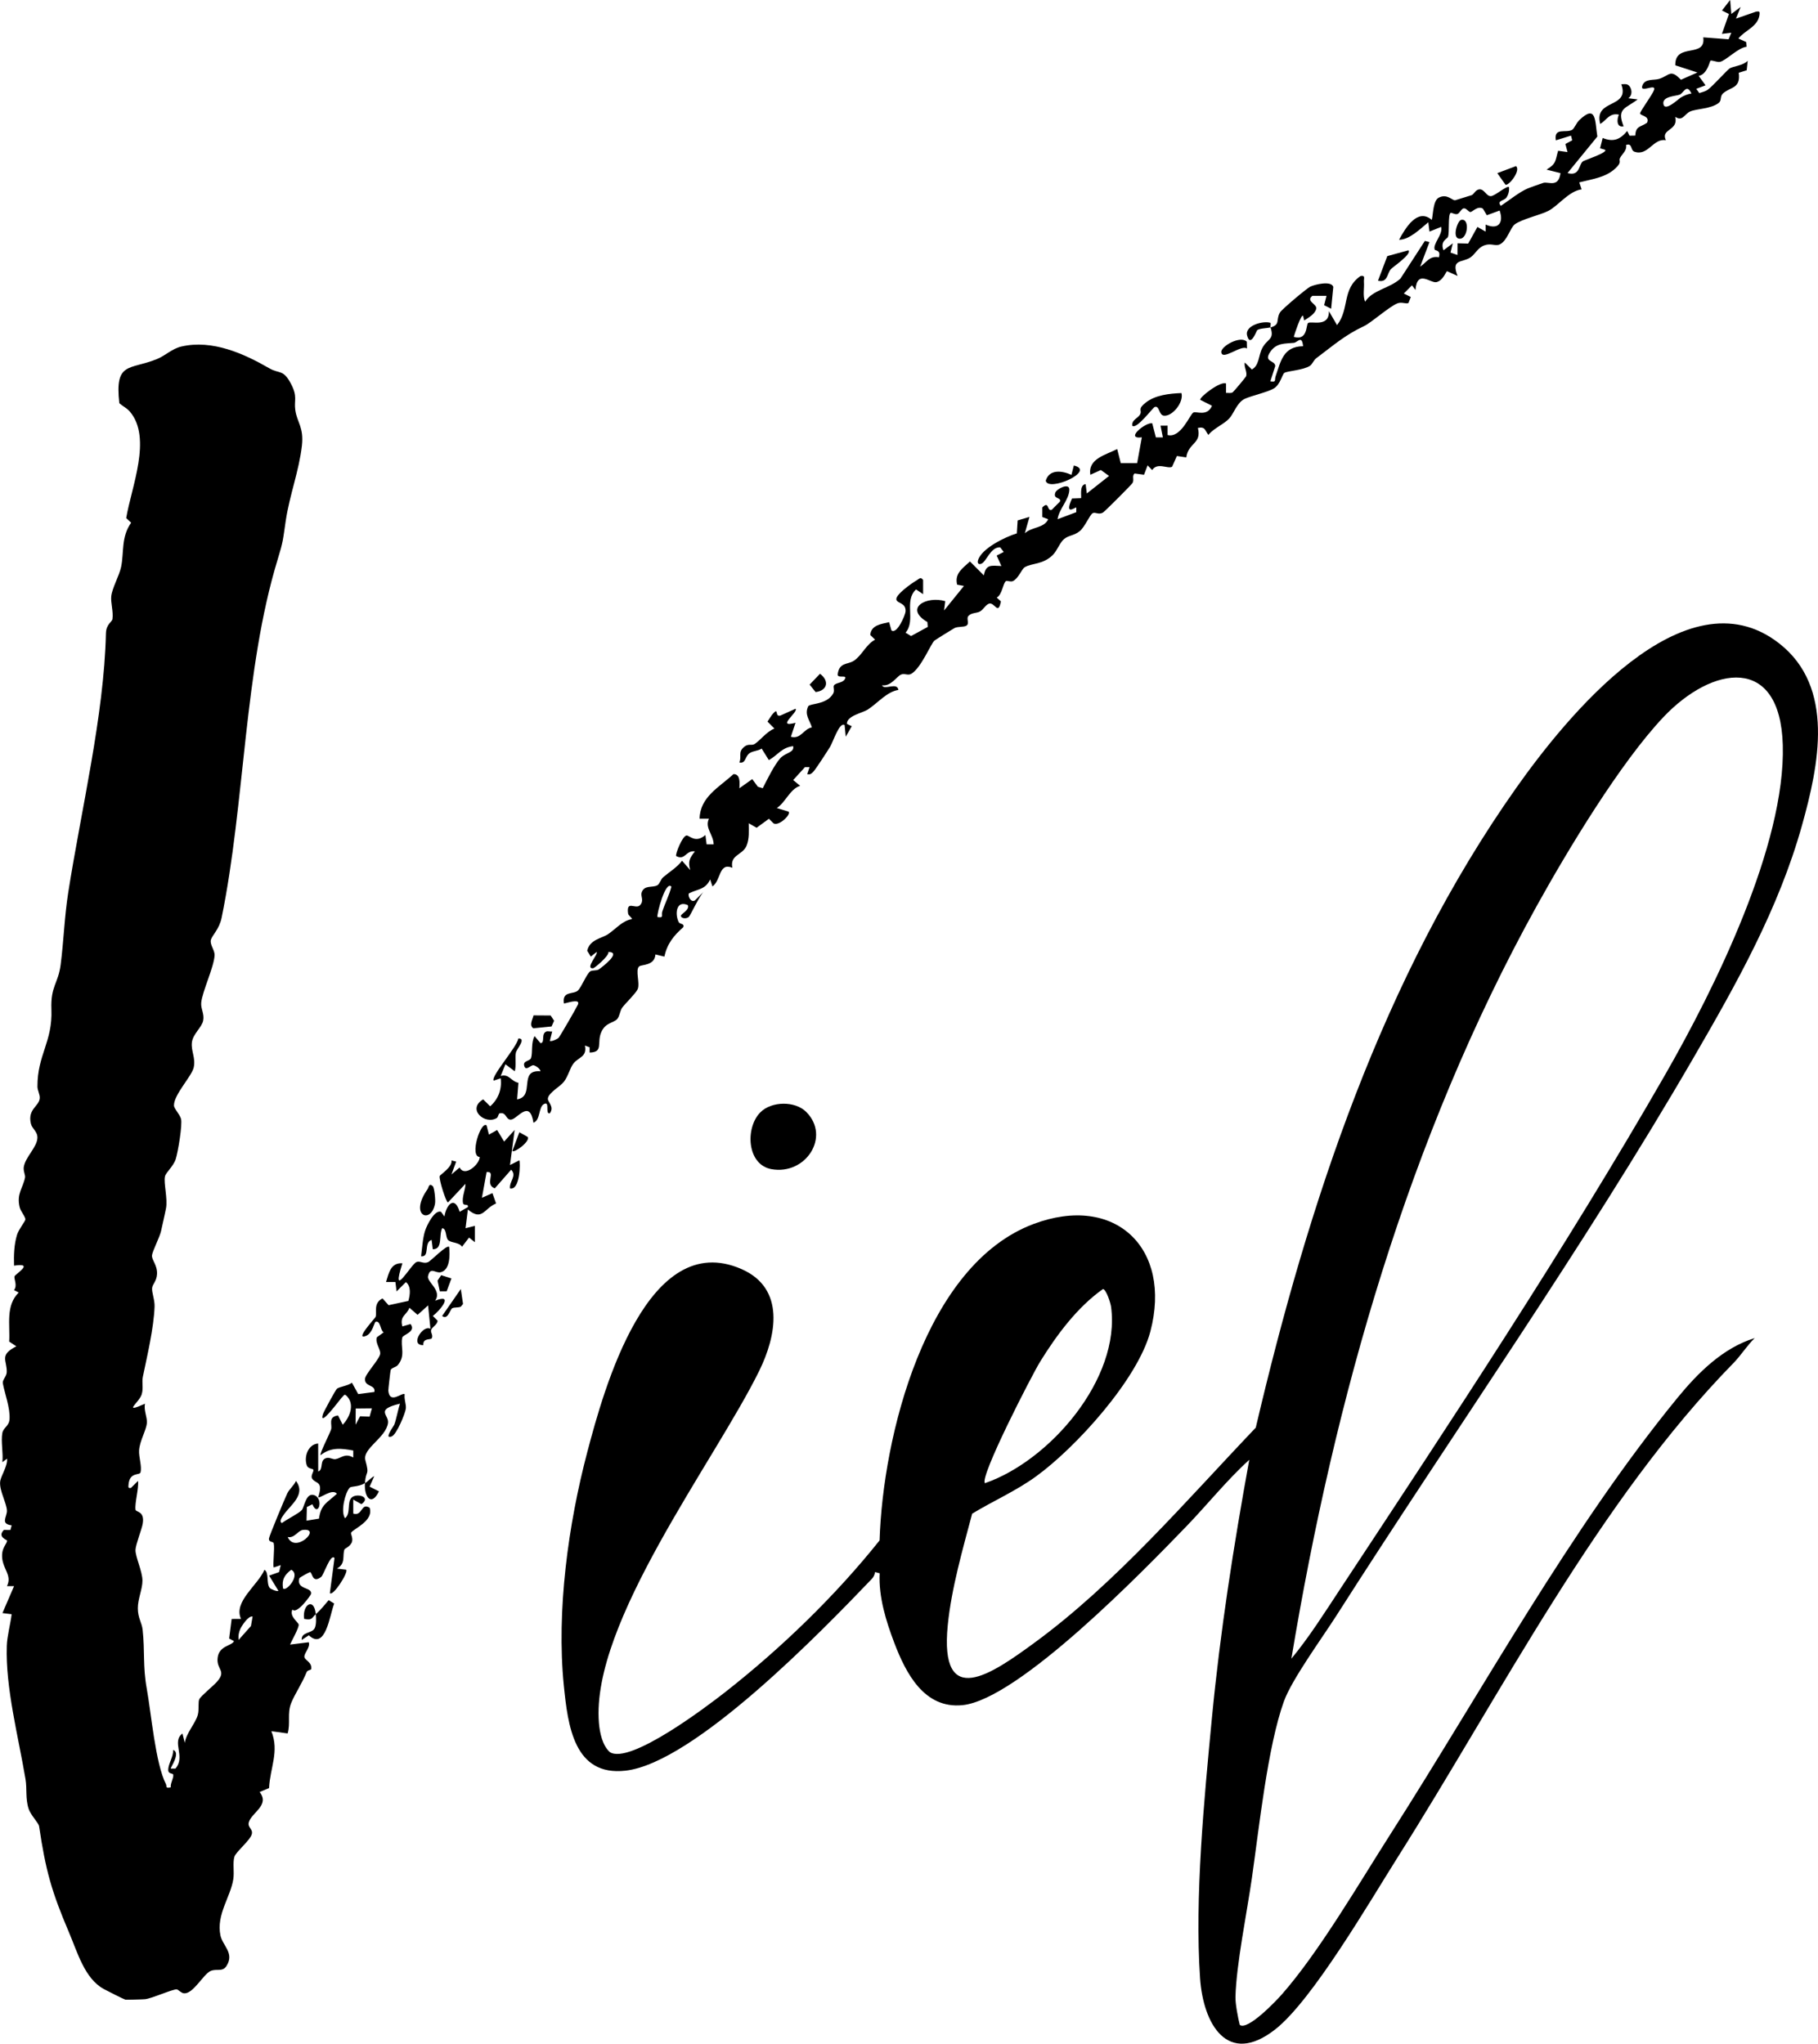
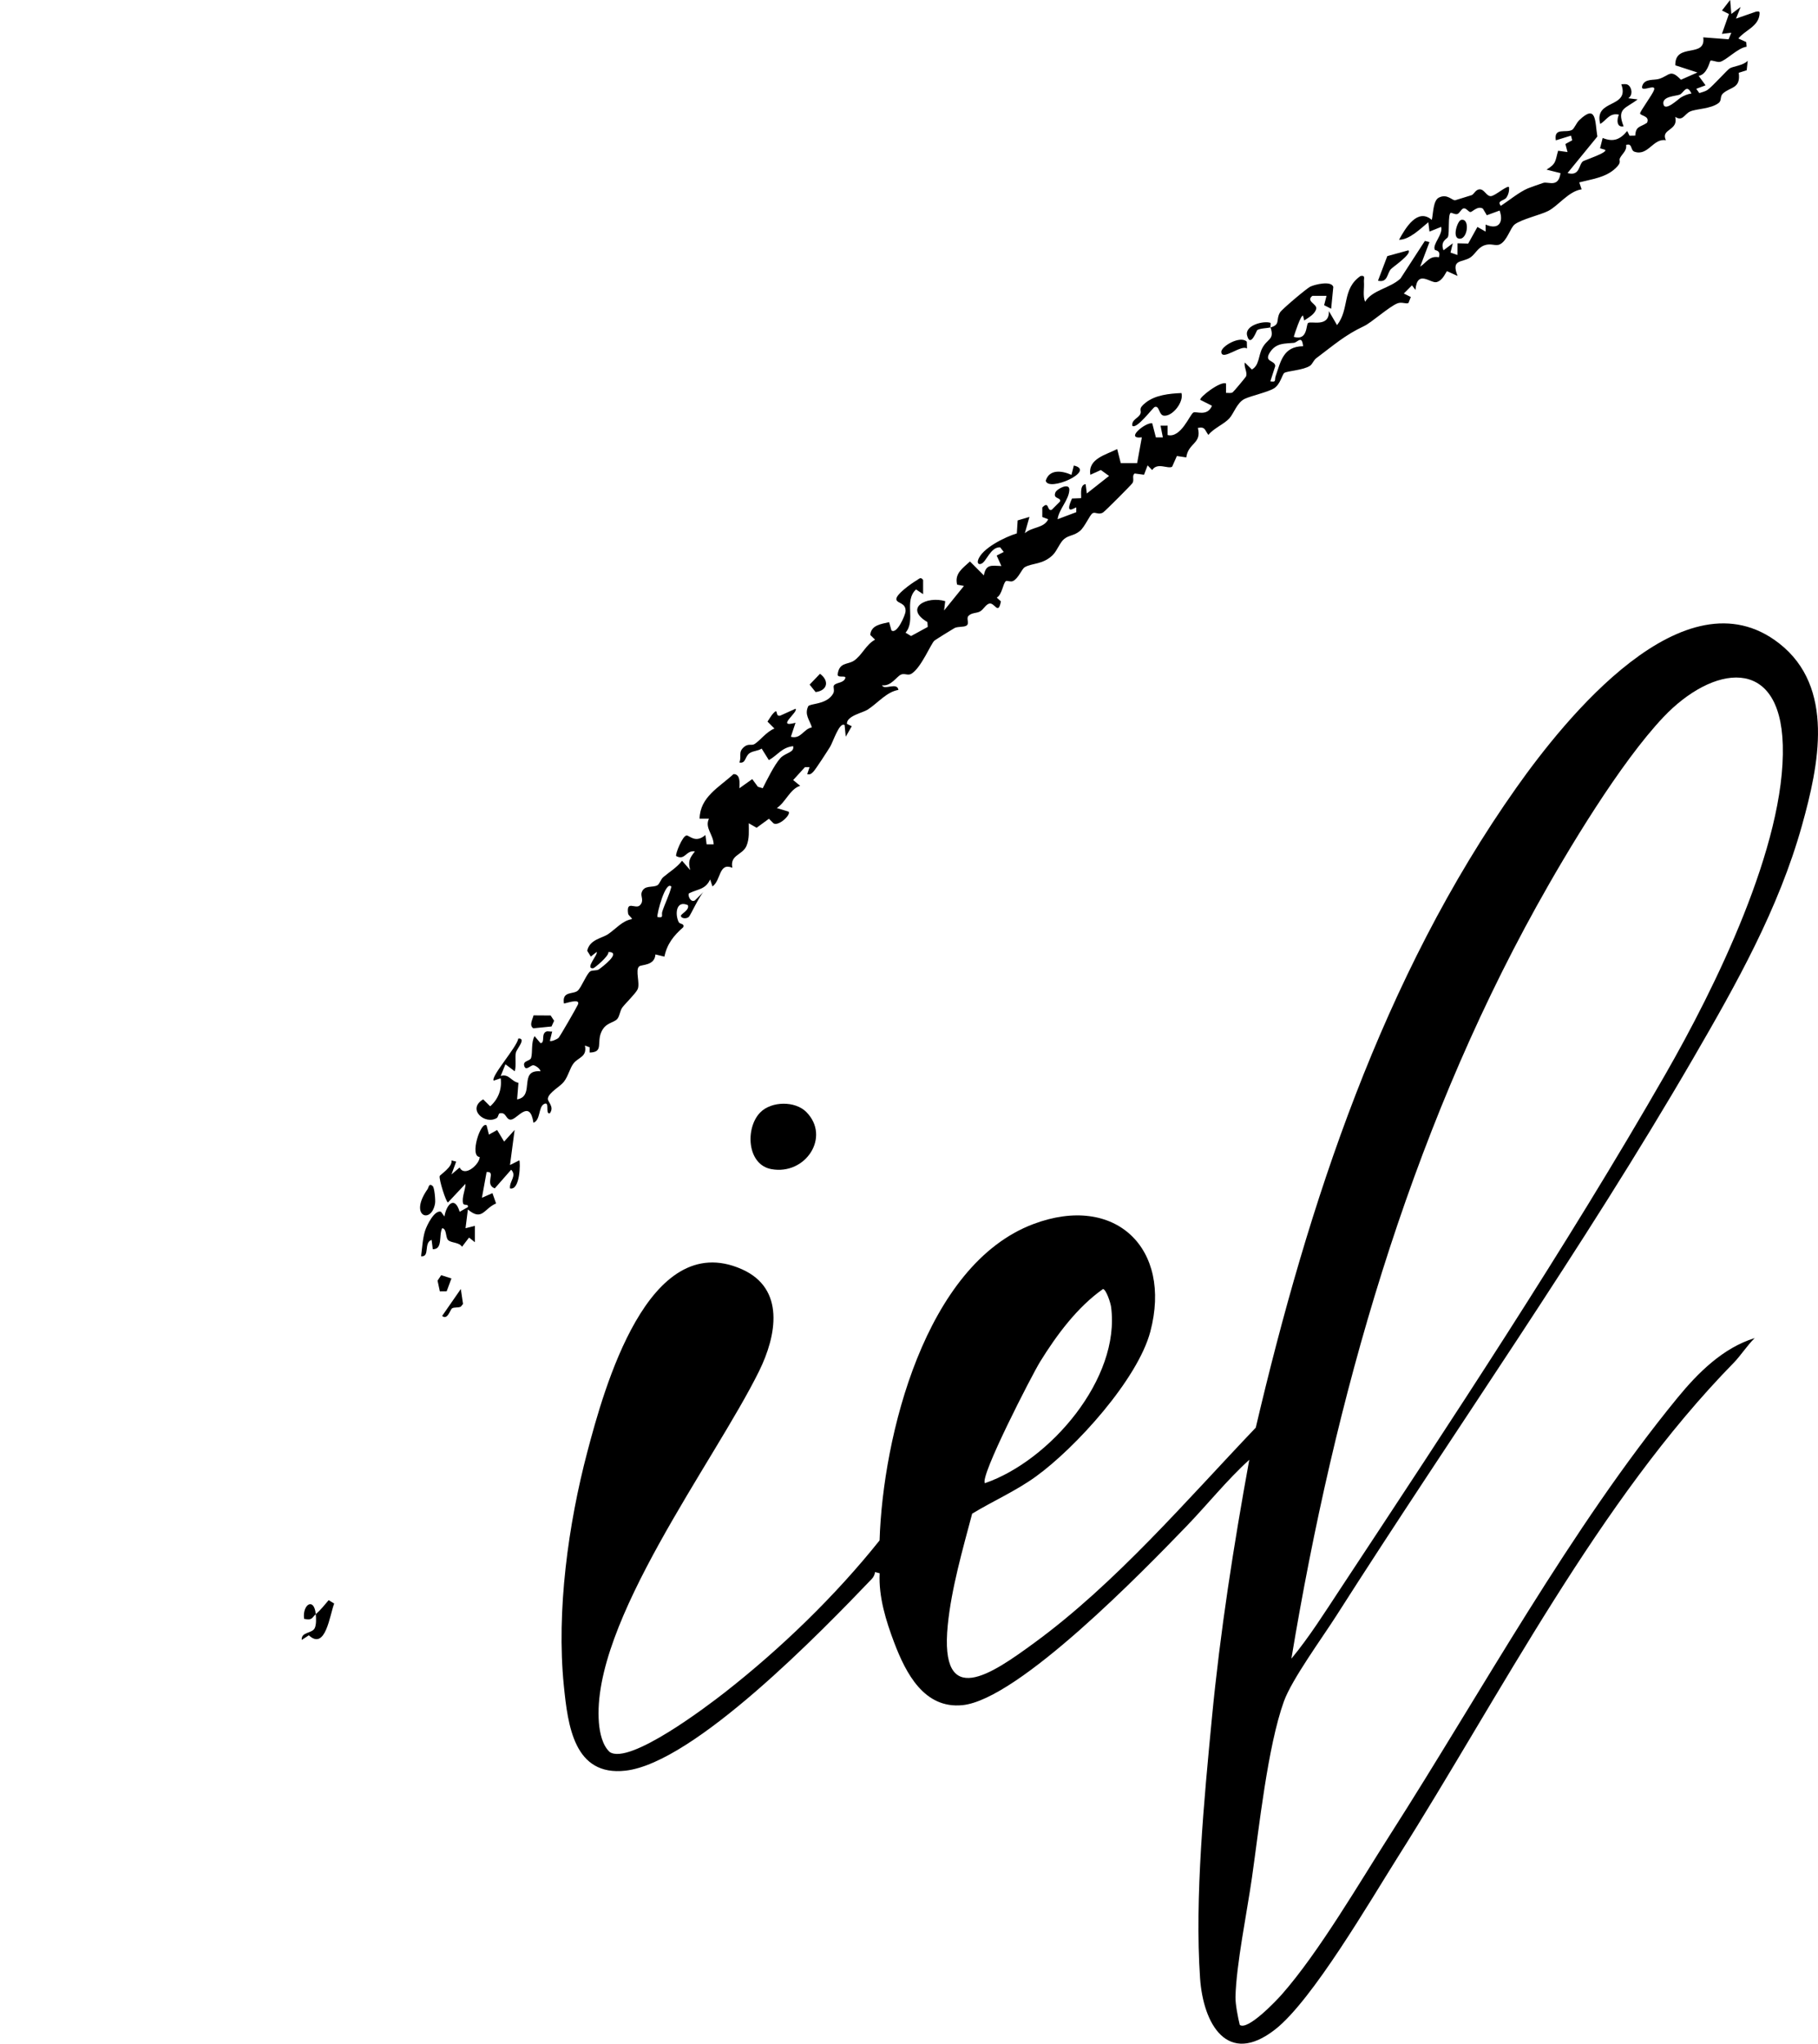
<svg xmlns="http://www.w3.org/2000/svg" id="_Слой_1" data-name="Слой 1" viewBox="0 0 777.05 873.58">
  <g>
-     <path d="M155.97,633.99c-2.79,1.65-5.85,1.24-6.5,1.93-1.97,2.09-3.98,10.23-2,13.06,2.57-2.02.78-6.69,2.75-8.75,2.08-2.18,8.74-.42,4.26,2.74l-3.49-1.98v6c4.04,1.27,3.25-4.88,7-2.5,1.83,5.62-6.78,8.89-7.91,10.65-.3.47.84,2.15.4,3.8-.51,1.94-3.13,3.07-3.22,3.29-1.06,2.67.71,6.14-3.27,8.27l3.99.49c1.01,1.08-5.61,11.51-6.99,9.99l1.99-14.99c-1.7-2.13-4.59,7.19-5.69,8.05-3.9,3.03-3.73-1.93-4.79-2.03-.26-.02-4.46,2.28-4.56,2.62-1.4,5.1,5.72,3.62,4.98,6.77-.13.54-6.1,8.92-7.93,6.59-1.45,2.98,2.56,5.4,2.67,6.47.15,1.34-2.94,6.79-3.68,8.52l7.99-.99c.78,2.22-2.17,4.79-1.85,6.35.29,1.44,3.3,2.18,2.9,5.08-.07.5-1.59.41-1.96,1.33-2.11,5.18-5.05,9.32-6.6,13.21-1.8,4.5-.21,8.65-1.52,13.01l-6.96-.97c3.48,8.64-.57,15.69-.98,24.3l-4.02,1.71c4.47,5.68-3.54,8.81-4.64,12.97-.6,2.25,1.88,2.79,1.28,5.04-.72,2.71-6.8,7.54-7.44,9.68-.77,2.57.02,6.42-.46,9.54-1.16,7.62-7.33,15.13-5.51,24.03.91,4.46,6.1,7.57,2.61,13.07-1.75,2.75-4.19,1.03-6.82,2.17-3.09,1.35-7.52,10.05-11.45,9.52-1.28-.17-2.37-1.65-3.06-1.67-1.91-.04-10.44,3.85-13.45,4.2-.87.1-8.03.29-8.44.21-.52-.1-8.05-3.9-9.3-4.59-8.16-4.5-11.19-15.67-14.82-24.18-7.54-17.69-9.97-26.58-12.77-45.36-.21-1.42-3.57-4.73-4.46-7.41-1.44-4.34-.67-8.65-1.34-12.66-3.06-18.27-8.61-39.05-8.01-57.07.14-4.11,1.57-9.31,2.08-13.5l-3.94-.48,4.96-11.51-3.02-.02c2.46-4.94-2.39-7.55-2.09-13.52.16-3.23,2.08-4.52,2.14-5.96.01-.28-4.34-1.54-1.37-4.53l2.78.03.55-1.99c-5.1-.68-1.85-3.68-2.04-6.45-.23-3.3-3.17-8.27-2.91-12.02.18-2.63,3.28-6.75,2.97-10.03l-2.01,1.48c.46-3.82-.69-8.88,0-12.48.47-2.42,2.9-2.83,3.08-6,.28-4.8-2.1-10.96-2.88-15.22-.27-1.46,1.6-2.89,1.67-4.74.18-5.17-3.37-7.27,4.11-11.07l-3.06-2.03c.43-7.21-1.61-15.37,4.07-20.96l-2.02-1.06c1.58-1.85-.04-4.71.22-5.84.22-.94,8.88-5.99-.19-4.59-.14-4.35-.01-9.04,1.28-13.22.73-2.34,3.42-5.61,3.55-6.46.17-1.1-1.98-3.46-2.42-5.26-1.42-5.78,1.35-8.09,2.28-12.7.22-1.11-.82-2.79-.52-4.6.69-4.23,5.69-8.41,5.81-12.39.08-2.77-2.26-3.83-2.79-6.09-1.46-6.23,3.49-7.35,3.79-10.82.14-1.63-.97-3.33-.98-4.97-.07-13.63,6.52-19.08,5.97-33.05-.39-9.93,2.89-10.98,3.94-19.02,1.3-9.97,1.62-20.51,3.23-30.78,5.51-35.3,15.33-75.83,16.13-110.87.09-4.09,2.62-4.84,2.8-6.2.42-3.23-.81-6.92-.52-9.71.37-3.54,3.42-8.72,4.22-12.59,1.28-6.21-.06-12.77,4.28-18.85l-2.11-1.97c2.16-13.11,11.14-34.18,1.6-45.48-1.43-1.69-3.1-2.26-4.55-3.67-2.01-17.86,4.37-14.08,16.01-18.8,3.78-1.53,6.49-4.48,10.58-5.41,13.19-3.01,26.54,2.99,37.52,9.32,4.37,2.52,5.95.28,9.3,6.7,2.89,5.54,1.21,6.95,1.81,11.17.74,5.26,3.73,7.36,2.82,15.26-1.24,10.81-5.26,21.04-6.91,32.09-1.25,8.39-1.01,8.54-3.46,16.54-14.45,47.34-13.9,103.98-23.93,153.07-1.02,4.99-4.1,7.58-4.59,9.47-.55,2.12,1.68,4.35,1.57,6.64-.24,5.04-5.28,15.47-5.71,20.25-.24,2.61,1.42,4.74.83,7.67s-4.41,5.68-4.82,9.34,1.68,6.58.78,10.68c-.84,3.78-8.51,11.6-8.44,16.23.02,1.37,2.47,3.75,3.01,5.7.68,2.46-1.31,14.34-2.28,17.29-1.03,3.13-4.19,5.59-4.58,7.37-.61,2.8,1.23,9.54.45,13.59-.59,3.08-1.45,6.62-2.13,9.78-.53,2.48-3.7,8.59-3.86,10.34-.18,2.01,2.31,4.09,2.15,7.94-.13,3.1-1.92,4.33-2.1,6.02-.19,1.91,1.16,5.05,1.05,7.97-.35,9.28-3.19,21.15-5.02,30.04-.48,2.35.33,4.83-.5,7.5-1.07,3.47-8.49,8.37,1.44,3.95-.63,2.77,1,5.75.79,8.26-.27,3.16-3.05,7.55-3.33,11.69-.19,2.84,1.32,6.92.6,9.43-.38,1.32-4.61-.27-5.1,5.09-.1,1.08-.24,1.78,1.03,1.52l3.01-2.99c.43,3.05-1.5,9.7-1.05,12.33.19,1.11,4.05.46,3.04,6.1-.43,2.38-2.98,8.76-3.06,11.02-.1,3,2.95,9.12,2.97,13.15.01,3.75-1.99,7.75-1.97,11.89s1.72,6.08,2.05,9.13c1,9.26.04,15.61,1.76,25.15,1.92,10.63,3.74,32.16,8.19,40.8.54,1.04-.52,1.89,2.08,1.42-.23-1.77,1.24-3.83,1.06-5.38-.08-.75-2.14-.18-2.15-2.06,0-2.72,2.27-5.65,2.1-8.55,3.42,1.22-1.34,7.71-1.01,7.98h1.98c4.52-5.16-1.8-11.46,3.01-14.99l1,3.99c.59-4.17,4.48-8.22,5.55-11.95.65-2.27.02-5.65.7-6.83.8-1.38,5.94-5.64,7.31-7.14,4.59-5.06-.15-5.2.48-10.47s6.07-5.01,6.98-7.1l-2.06-1.12,1.07-8.37,4-.02c-3.39-7.33,7.2-14.36,10.01-20.98,2.07,1.14.72,5.79,2.25,7.72.49.61,3.28,1.68,3.73,1.27l-3.97-6.5,4.25-1.52.71-2.98-2.98,1c-.55-.67.48-8.23-.02-10.32-.22-.93-2.2-.26-2.03-2.08.1-1.04,6.87-17.32,7.84-19.3.91-1.85,2.84-3.33,3.7-5.29,4.44,5.99-2.55,10.38-5.45,14.75-.53.81-1.91,2.68-.54,3.25,1.88-1.48,7.3-4.15,8.47-5.53s1.79-7.84,5.5-6.31c3.96,1.64,1.49,9.68-.96,3.82l-2.36,1.18-.15,5.84,5.34-.89c.79-6.1,3.46-6.75,7.64-10.62-1.93-2.47-7.37,2.19-7.99,1.5,2.33-7.2-1.04-5.54-2.59-7.99-.83-1.32.97-3.15.48-3.84-.31-.43-2.24-.35-2.75-1.77-1.31-3.61.46-9.06,4.85-9.38l.02,11.99c2.51-.99.25-5.07,3.69-5.83,1.23-.27,2.61.7,3.66.53,2.51-.4,4.05-2.74,7.63-.7v-2.99c-5.2-.96-9.53-1.49-13.98,1.99-.5-.62,3.93-9.15,4.5-11,.61-1.98-1.53-5.35,2.97-5.99l2.01,3.99c2.88-3.07,5.16-8.34,1.99-11.99-1.37-1.57-1.3-.62-2.51.47-.48.43-9.79,13.18-7.96,7.04.31-1.03,5.5-10.61,6.04-10.97,1.32-.88,4.69-1.22,6.37-2.53l2.69,4.87,6.89-.9c.69-3.2-4.04-2.08-4.02-5.48.01-2,5.71-7.98,6.45-10.5.59-1.99-2.21-4.82-1.37-7.4l2.92-2.1c-1.47-.79-1.32-5.28-3.48-4.52-.48.17-1.31,4.88-4.02,6-5.19,2.14,3.81-7.54,4.02-8.03.77-1.75-1.15-5.97,3-7.96l2.59,2.89,8.46-1.83c.71-2.58,1.28-6.17-1.06-8.05l-3.99,3.99-.5-4.02h-4.01c1.19-3.79,1.99-8.35,7-7.99-5.16,16.29,3.68.39,6.02-.55,1.53-.61,2.97.88,4.92.07,1.26-.52,8.09-7.67,9.05-6.53.34,3.36.47,9.95-3.7,10.84-2.2.47-4.42-2.56-5.35,1.7-.53,2.46,6.12,6.06,3.06,10.46,8.22-3.29,2.07,4.22-1,6.51l2.03,2c-.04,1.86-2.45,2.66-2.77,4.12-.22,1.05.97,2.18.28,3.43-.42.77-3.85-.25-3.6,2.91-5.98.22-.07-8.91,3.04-6.97l-1-10-4.49,4.04-3.49-3.04c-1.15,3.23-4.29,3.45-3.01,7.99l3.47-1.02c2.62,3.22-3.23,4.57-3.5,5.72-.94,3.91,1.6,7.66-1.96,11.86-.76.9-2.79,1.13-3.03,2.15-.16.68-1.03,8.33-.99,8.77.6,6.07,6.02.45,7,1.52-.36,1.99.74,4.36.48,6.17-.32,2.23-3.93,10.97-5.99,11.83-3.62,1.5.81-4.37,1.04-4.97.92-2.41,1.56-6.36,2.47-9.02-10.86,2.6-4.67,4.69-5.13,8.23-.82,6.35-11.04,10.9-9.67,15.98,1.87,6.91.22,3.82-.19,9.78,1.53-.91,2.48-2.28,3.99-3l-2,4.48,4,2.02c-3.25,6.69-6.4,2.37-5.99-3.49ZM158.97,602l-6.92.07-.07,6.92,1.94-3.6,4.05.17.99-3.56ZM122.97,657.01c3.2,7.39,14.78-4.04,6.5-3.03-2.16.26-3.58,3.63-6.5,3.03ZM120.98,678.99c1.34,1.56,7.73-5.86,3.49-7.98-2.85,2.17-4.11,4.24-3.49,7.98ZM107.97,691c-1.86-.5-4.78,4.23-5.24,5.25-.7,1.56-.93,3.04-.75,4.74l5.28-5.94.71-4.05Z" />
    <path d="M542.97,139.99c4.48-1.22,2.22-3.24,4.12-6.42.84-1.41,11.44-10.31,12.93-11.03,1.95-.94,9-2.68,9.86.1l-.92,9.34-3-1.52,1.02-3.99h-6.05c-2.98,2.31,2.15,3.48,1.64,5.56-.57,2.31-3.3,3.72-5.12,4.96l-.49-2c-.85-.78-3.66,7.82-3.98,8.99,5.99,1.82,5.21-5.14,6.1-5.89,1.23-1.05,9.14,2.09,8.91-5.1l3.49,5.98c5.43-6.93,1.96-15.34,10.01-20.97,2.26-.42,1.38.99,1.49,2.48.2,2.74-.57,5.98.5,8.51,3.08-5.07,10.5-5.67,15.11-9.91l10.42-16.08,1.97.48-3.98,10.51c2.8-1.84,4-4.77,8-4.01.98-3.08-1.54-2.86-1.72-3.2-1.17-2.33,3.6-6.58,2.7-9.79l-4.99,2.01-.5-4c-3.33,2.73-8.08,7.53-12.51,7.49,2.73-4.99,7.88-13.76,14-8.49.62-2.6.53-8.25,3-9.52,3.67-1.87,5.81,1.44,7.07,1.1.74-.2,6.62-2.02,6.98-2.16,1.02-.41,1.65-2.46,3.46-2.48,2.02-.02,2.87,3.07,4.81,2.9,1.84-.16,6.87-4.73,7.69-3.84.14,1.56-.22,3.13-1.1,4.43-1,1.48-4.28,1.26-2.4,3.56,3.57-2.33,7.74-5.82,11.6-7.49.38-.17,6.24-2.26,6.6-2.34,2.27-.56,6.42,2.19,7.3-4.15l-5.97-1.5c4.24-2.58,3.66-3.61,4.95-8.07l4.02.56-.91-3.45,2.91-1.57-.51-2-6.48,2.01c-.95-5.73,4.35-2.96,6.99-4.5.84-.49,1.81-2.95,2.95-4.05,7.5-7.25,6.75.39,7.8,6.93l-12.75,15.61c5.43,1.52,4.72-3.78,6.67-5.07.58-.38,11.04-3.87,9.32-4.91l-2.08-.61,1.11-4.41c4.56,1.86,7.44.7,10.49-2.99l.99,2.02,2.47-.05c.15-4.19,2.29-3.57,5.03-5.49,1.31-2.96-2.87-2.93-2.98-3.98-.09-.83,5.31-8.04,5.97-10.03,1.02-3.08-6.38,1.71-4.97-1.96,1.17-3.04,4.95-2.06,7.2-2.8,4.51-1.49,4.68-4.34,9.26.39l7.04-3.1-9.45-3.07c-.25-9.93,13.18-2.82,11.95-11.95l10.82.83,1.17-2.81-4.01.48,2.99-8.48-2.97-1.5,3.49-4.51.51,5.99,3.98-3-1.99,4.99,8.53-2.97c1.54-.27,1.7-.05,1.49,1.48-.71,4.98-6.25,6.51-9,9.99l3.34,1.51.16,2.01c-3.71.45-8.78,5.92-11.39,6.47-1.25.26-3.59-.91-4.07-.46-.32.29-1.3,5.75-5.01,6.46l2.94,4.01-3.98,1.51,1.32,1.82c1.21-.42,2.53-.66,3.59-1.43,2.27-1.65,8.22-8.38,9.38-9.12,1.46-.93,5.85-1.21,7.71-3.28l-.44,4.08-3.4,1.07c.92,6.87-3.54,5.93-6.75,8.85-1.36,1.24-.48,3-1.8,4.03-3.39,2.64-9.53,2.43-12.29,3.7-2.39,1.1-3.13,4.36-6.31,2.26,1.5,6.08-6.38,5-3.99,10.01-5.44-1.02-7.55,6.88-13.4,4.9-1.88-.64-.78-3.83-3.6-2.9.4,2.49-1.69,3.74-2.65,5.67-.6,1.21,1.04,1.55-1.87,4.3-4.24,4.01-10.1,4.63-15.51,6.03l1.02,2.98c-5.53.75-9.97,7.04-14.29,9.24-3.33,1.7-11.31,3.5-14.28,5.72-1.96,1.46-3.28,7.19-6.49,8.6-1.8.79-3.76-.64-6.48.36-2.93,1.07-3.85,3.69-5.94,5.14-3.46,2.41-8.5.5-5.54,7.96l-4.49-2.03c-.52.15-1.61,3.92-4.5,4.66-2.53.65-8.3-5.62-9.02,3.36l-1.48-1.99-3.5,3.51,3,1.49-1,2.54c-.91.59-2.85-.58-4.7.16-3.63,1.45-11.1,8.24-14.34,9.76-8.07,3.78-12.93,8.12-20.33,13.67-1.23.92-1.69,2.58-2.73,3.27-2.85,1.91-9.63,2.18-10.96,3.04-.9.58-1.68,4.93-4.46,6.63-2.58,1.58-9.7,3.16-12.45,4.45-3.33,1.56-4.7,6.32-6.62,8.38-2.35,2.54-6.65,4.16-8.93,7.05-1.56-1.99-1.3-3.66-4.5-2.99,1.73,6.85-4.07,6.23-4.96,12.6l-4.01-.6-2.03,4.58c-1.8,1.1-6.3-2.02-8.53,1.43l-1.96-2-1.52,4-4-.53c-1.31.95-.08,2.63-.91,4.05-.45.77-11.74,12.06-12.56,12.58-1.95,1.23-3.35-.34-4.5.34-1.23.72-3.33,5.87-5.45,7.61-2.46,2.02-4.57,1.73-6.65,3.35-1.91,1.49-3.05,5.1-5.01,6.99-4.25,4.09-8.76,3.31-11.88,5.12-1.35.78-2.69,4.84-5.09,5.95-1,.46-2.51-.33-2.99.02-1.27.91-1.59,5.81-3.92,7.04l1.78,1.61c-1.17,6.29-2.67.12-5.14,1-1.43.51-2.27,2.42-3.73,3.28s-3.72.47-5.06,2.01c-.92,1.06.6,3.26-.8,4.09-1.23.73-3.43.27-5.04,1-.47.22-8.22,5.04-8.62,5.38-1.49,1.22-5.66,11.67-9.87,14.19-1.54.92-2.91-.36-4.48.37-1.93.9-4.22,5.08-8.05,4.55.84,2.29,6.45-1.55,6.99,1.98-5.02.8-8.85,5.65-13.1,8.4-2.21,1.43-9.04,2.67-8.92,6.11l2.08,1.01-2.57,4.48-.49-4.98c-2.2-1.5-4.95,7.26-6.2,9.29-1.17,1.89-6.22,9.75-7.25,10.75-.86.83-1.24,1.22-2.54.95l1-2.98h-1.98s-5.01,5.5-5.01,5.5l2.99,2.47c-4.31,1.28-6.14,6.9-9.97,9.51l4.98,1.5c1.31,1.17-4.16,6.39-6.4,5.03l-1.97-1.96-5.27,3.85-3.35-1.93c0,3.22.34,6.49-.93,9.58-1.71,4.15-7.19,3.79-6.08,9.44-5.88-2.41-4.78,5.39-8.5,7.98l-.99-2.99c-2.04,4.41-5.26,4.03-9.06,5.96-.65.84.73,4.12,2.54,3.02l4.02-3.98c-1.99,1.67-5.88,10.38-6.64,11.04-1.13.98-3.43.61-3.34-.55.05-.77,3.75-2.42,2.97-4.49-4.99-2.29-5.64,3.75-3.93,7.24.49.99,2.62.51,1.91,2.22-4.05,3.55-6.89,7.1-8.02,12.53l-3.84-.93c-.31,4.89-5.91,4.25-6.94,5.11-1.81,1.51.49,7.29-.68,9.81-.82,1.77-5.2,6-6.53,7.76-1,1.32-1.17,3.92-2.25,5-1.74,1.74-5.02,1.42-6.81,5.68-1.88,4.48,1.08,8.47-4.92,8.58v-2.26s-2-.74-2-.74c1.01,4.91-2.78,4.96-4.87,7.64-1.59,2.04-2.25,5.45-4.14,7.86-1.67,2.14-6.54,4.62-6.83,7.18-.16,1.41,2.94,3.5.81,6.31-2.14.4.23-5.4-2.47-3.98-2.44,1.27-1.42,6.88-4.5,7.99-1.59-10.24-6.79-1.69-9.51-1.35-2.41.3-1.94-3.38-4.96-2.67-.52.12-.57,1.61-1.23,2.01-4.99,3.05-12.91-3.77-5.79-7.98l2.99,2.97c3.49-3.1,5.08-7.32,4.49-11.98l-2.98,1c-1.42-1.7,10-14.39,10.51-17.99,3.61-.22-.68,4.45-1.03,5.99-.47,2.11.24,5.6-.49,8.01l-3.98-3-2.02,4.99c3.65-1,4.24,2.19,7.58,2.95l-.57,7.06c7.87-1.3.34-12.8,9.99-12.01-.18-1.16-1.99-2.36-2.96-2.57-1.16-.24-3.43,2.91-4.03.06-.44-2.09,2.57-1.79,2.99-3.22.7-2.31-.08-6.64,1.48-9.29l2.53,3.01c2.13-.15.07-3.99,2.5-4.99.56-.23,1.71.1,2.49,0l-.99,3.99c.47.48,3.08-.65,3.72-1.28.59-.58,7.71-12.93,8.27-14.23,1.29-3-5.79-.22-5.98-.48-.89-5.47,4.08-3.76,5.94-5.48,1.58-1.47,3.84-7.33,5.33-8.24.96-.59,2.75-.19,3.64-.82,1.38-.97,9.98-7.44,4.1-7.45.41,1.67-6.03,6.95-6.52,6.97-3.7.22,2.32-6.01,1.49-6.98l-2.49,1.98-1.54-2.49c1.04-4.85,6.35-5.34,8.93-7.1,3.28-2.22,6.11-5.76,10.1-6.41.38-.51-1.42-1.41-1.56-2.44-.82-5.9,3.22-1.59,5.08-3.51s.25-3.83.68-5.3c1.04-3.56,4.69-2.04,6.78-3.25.96-.55,1.41-2.55,2.52-3.48,2.7-2.28,5.79-4.09,8.01-6.99l3.49,4c-1.01-3.72-.3-5.09,2.01-7.99-3.91-.6-4.13,4.03-8,1.99-.53-.61,2.71-8.84,4.48-8.8,1.25.03,3.81,3.45,8-.2l.52,4h3c-.05-4.18-3.92-7.02-2-10.99h-4.01c.22-9.32,8.33-13.36,14.49-19.04,3.09-.06,2.61,4.03,2.53,6.04l5.49-3.91,2.41,3.28,2.07.63c1.82-3.59,5.01-10.11,7.59-12.92,2.14-2.33,6.02-2.29,5.42-5.07-4.89.54-6.58,3.84-10.39,5.96l-3.08-4.93c-1.54,1.05-3.51.91-5.08,1.92-2.18,1.4-1.54,4.59-4.44,4.04,1.1-2.82-.66-4.32,1.94-6.6,1.92-1.69,3.18-.46,4.58-1.32,2.24-1.37,5.22-5.41,8.47-6.59l-2.97-2.98c.84-1.18,1.47-2.46,2.46-3.53,2.41-2.62.58,1.55,2.97.99l6.55-2.96c1.44,1.32-8.76,8.37,0,6l-1.99,5.99c4.4,1.11,5.26-3.29,8.99-4.02-.95-3.18-3.3-5.42-1.56-9.05.91-1.26,7.91-.62,10.65-5.4.77-1.35-.17-2.84.36-3.53.91-1.18,3.54-.96,4.55-2.51,1.49-2.28-2.8-.29-3-2.01.58-5.44,4.26-4.23,6.92-5.97,3.47-2.28,5.18-6.96,9.08-9.02l-2.07-2.03c.41-4.21,4.56-4.63,8.07-5.46l.99,3.52c2.32,1.89,5.95-6.54,6.04-8.11.21-3.78-3.45-3.28-3.92-5.02-.56-2.07,6.67-7.11,8.58-8.21,1.19-.69,1.76-1.71,2.84-.21v6.05s-3.03-2-3.03-2c-5.29,4.91.06,13.19-4.48,18.49l2.37,1.42,7.13-3.89-.16-2.08c-10.22-6.06-.25-11.29,7.63-8.93l-.5,3.99,8.5-10.5-2.92-.55c-1.19-4.84,2.41-7.01,5.49-9.91l5.94,5.95c.87-4.82,3.12-4.2,7.49-4l-2.01-4.48,3.01-1.54-1.53-1.98c-4.1-.18-5.82,6.06-7.98,6.99-1.23.54-1.85-.21-1.47-1.47,1.51-5.08,11.7-10,16.58-11.47l.35-5.55,5.05-1.5-1.98,6.99c3.06-2.82,8.17-2.08,9.99-5.98l-2.52-.96v-4.09c3.04-3.08,1.89,1.76,4,1.03l3.51-3.51c.84-1.95-3.13-.92-1.92-3.92.64-1.59,6.15-4.42,5.97-1.05-.24,4.34-4.44,8.12-5.03,12.48l7.99-3.01v-1.98c-.27-.36-5.35,3.93-1.83-3.86l3.83-.14c.4-.39-.87-5.74,2-6l.51,3.99,9.5-7.5-3.5-2.53-4.49,2.03c-1.14-6.85,6.64-8.5,11.47-10.99l1.52,6h7.01s2-11,2-11c-7.62.91,1.87-6.68,4.45-5.99l1.55,6h2.99s-.99-5-.99-5l3-.02v4.01c5.7,1.47,9.46-8.67,10.99-9.59,1.2-.72,5.98,1.9,7.99-2.92l-4.98-2.51c-.7-.93,8.63-8.22,10.99-6.99v4.01c.92-.09,1.96.26,2.81-.23.38-.22,5.55-6.39,5.72-6.8.73-1.77-.97-4.01-.52-5.97l3.02,2.99c3.17-1.66,2.81-5.96,4.42-9.06,2.22-4.29,5.37-3.52,3.56-8.94-1.43.39-4.89.37-5.75,1.26-.23.24-2.85,7.57-4.25,2.22-1.13-4.3,6.92-6.44,9.98-5.43.24.62-.13,1.49.02,1.95ZM722.97,39.98c-2.11-4.43-3.32-.2-5.04.47s-7.52.7-6.96,4.02c.59,3.46,6.41-2.14,7.29-2.69,1.39-.86,3.06-1.59,4.7-1.81ZM633.81,89.18c-2.25-1.35-4.49,1.48-5.35,1.46-.75-.02-1.77-1.77-2.86-1.57-.98.18-1.7,2-2.61,2.39-.97.41-2.62-.7-2.96-.46-1.22.86-.42,8.28-1.13,10.24-.33.91-3.46,1.77-1.92,5.76l3.98-3-.99,3.97,2.99,1.03.02-5,4.55.12,3.95-7.11,3.5,1.99v-3.01c5.49,2.43,7.82-.85,5.99-5.99l-5.47,2.01-1.68-2.82ZM556.97,147.99c-.52-4.96-2.35-1.61-3.96-1.44-3.7.39-7.42-.1-10.1,3.89-3,4.47,2.09,3.42,2.16,6.04l-2.1,6.52c2.76.48,1.69-.56,2.26-2.19,2.22-6.4,3.23-12.71,11.74-12.82ZM286.97,379c-2.5-2.78-6.25,11.54-5.99,12.99,2.97.52,1.59-.77,2.1-2.34,1.26-3.81,2.95-6.93,3.89-10.65Z" />
    <path d="M207.96,481l1.02,3.99,3.5-1.97,2.99,4.96,4.49-4.98-1.98,15,3.98-2c.5.69.41,13.05-3.98,11.99-.35-3.08,3.06-5.31.5-7.99l-7.01,7.98c-4.62-1.75.86-7.43-3.49-6.99l-2,11,4.5-1.97,1.55,4.4c-5.28,2.24-5.89,7.74-12.05,2.58l-1,8,3.99-1v6.99s-2.49-1.99-2.49-1.99l-2.99,3.93c-1.33-2.05-4.8-1.54-6.02-2.93-1.13-1.28-.47-4.78-2.48-5-1.54,3.06.4,9.07-4.01,8.99l-.5-3.99c-3.56,1.19-.54,7.42-4.5,6.99.46-3.39.67-7.59,1.68-10.81.78-2.5,4.09-9.11,6.82-8.21l1.48,2.03c.81-5.05,4.37-9.14,6.51-2.01l3.49-1.99c.43-1.65-1.74-.44-2.03-1.63-.63-2.62,1.02-5.71,1.03-8.35l-7.49,7.98c-.76.02-3.91-9.78-3.54-11.27.15-.61,5.57-3.89,5.05-6.7l2,.51-2.01,5.48,3.49-2.98c2.2,4.4,8.67-1.54,8.56-4.49-4.46-.21.46-15.43,2.93-13.52Z" />
    <path d="M504.97,168c1.12,3.82-3.83,10.12-7.52,9.68-2.22-.26-1.82-4.53-3.96-3.68-.76.3-7.76,9.71-9.51,7.99-.41-2.52,2.53-3.22,3.38-4.97s-1.33-2,2.3-4.89c4.18-3.32,10.21-3.89,15.31-4.12Z" />
    <path d="M695.77,36.24c1.73,1.03,2.29,4.36.2,5.75l3.99.5c-5.09,3.97-9.09,3.66-6,11.5-3.19.66-2.88-3.23-1.99-4.98-3.99-.89-5.19,2.22-7.99,3.99-2.93-10.87,12.85-6.45,8.99-16.99.92.05,1.96-.26,2.79.24Z" />
    <path d="M134.97,689.99c2.28-2.01,3.57-3.76,5.51-6l2.36,1.46c-1.92,4.87-3.64,20.21-10.84,13.57l-3.03,1.97c-.3-3.49,4.35-2.69,5.52-4.98.76-1.49.65-4.3.48-6.02-1.75,1.54-1.41,2.73-4.99,1.99-.84-6.1,4.27-9.46,4.99-1.99Z" />
    <path d="M601.97,107c1.69,1.47-6.54,7.04-7.46,8.03-1.69,1.81-1.3,5.95-5.53,4.96l3.98-10.51,9.01-2.48Z" />
    <path d="M184.96,507c.73.68,1.23,6,.99,7.43-1.54,9.04-11.36,5.44-3.2-6.12.47-.66.57-2.82,2.21-1.31Z" />
    <path d="M457.96,202.99l1.02-4c9.78,2.26-11.02,11.52-12.01,6.48,1.58-5.08,7.09-4.26,10.98-2.49Z" />
    <path d="M235.73,438.77l-7.79.78c-1.91-1.3-.26-3.85.1-5.52l7.32.05,1.48,2.25-1.1,2.44Z" />
    <path d="M193.24,559.26c-.85.5-1.92,5.22-4.26,3.24l7.98-11.51.95,6.37-.93,1.17c-1.12.56-2.77.15-3.75.72Z" />
    <path d="M532.92,146.07l.07,2.92c-2.36-1.89-10.67,5.44-10.98,1.51-.2-2.45,8.15-7.25,10.92-4.43Z" />
-     <path d="M647.97,71c2.15,1.8-2.89,8.33-4.47,7.99l-3.52-4.98,7.99-3.01Z" />
    <path d="M350.47,288.01c4.02,2.93,3.34,7.15-1.86,7.82l-2.56-3.19,4.42-4.62Z" />
    <polygon points="190.92 551.96 188 551.99 187.02 547.41 188.57 545.08 192.95 546.48 190.92 551.96" />
-     <path d="M218.98,491.99l3.01-8,3.53,1.98c1.33,1.76-5.63,6.97-6.55,6.02Z" />
    <path d="M624.49,94c3.97-.95,2.87,8.82-1,7.99-2.84-.6-.5-7.63,1-7.99Z" />
  </g>
  <g>
    <path d="M749.97,572c-3.18,3.09-5.99,7.51-8.95,10.54-57.8,59.01-99.43,141.42-143.63,211.37-11.77,18.64-36.49,61.21-52.39,73.61-20.44,15.94-30.74-2.43-32.07-21.99-2.34-34.27,1.75-76.55,5.05-111.04,3.55-37.09,9.32-73.9,15.99-110.5-9.66,8.78-17.9,19.14-26.96,28.53-17.93,18.56-71.63,73.96-95.63,76.36-16.35,1.64-24.19-13.63-29.14-26.64-3.55-9.35-6.75-19.66-6.25-29.74l-1.99-.5c-.13,1.18-.64,2.16-1.46,3.01-20.97,21.91-75.74,78.54-105.17,81.87-22,2.49-24.65-19.2-26.38-36.4-3.2-31.92,1.89-68.96,10.06-99.91,7.04-26.67,25.9-95.68,65.92-78.08,18.84,8.29,14.88,28.56,7.52,43.52-19.03,38.69-71.99,107.78-68.5,150.46.34,4.1,1.45,9.57,4.63,12.45,8.47,5.63,41.71-19.64,49.25-25.54,23.94-18.75,47.23-41.28,66.08-64.92,1.41-44.32,19.39-117.8,65.76-135.24,34.97-13.15,59.37,10.39,49.97,45.97-5.41,20.45-31.92,49.69-48.99,62.01-8.57,6.19-18.19,10.37-27.17,15.83-4.04,15.23-8.85,31.9-10.42,47.58-3.67,36.74,19.04,20.74,36.78,7.79,34.89-25.47,65.14-60.97,94.86-92.14,22.47-95.78,54.24-192.72,111.41-273.59,20.62-29.18,71.84-93.23,112.29-61.66,24.04,18.76,16.92,52.21,9.79,77.74-9.99,35.75-28,67.73-46.46,99.54-47.56,81.95-101.82,158.73-152.61,238.39-5.95,9.34-19.02,27.2-22.4,36.6-6.96,19.38-10.6,54.04-13.65,75.35-2.09,14.63-6.72,37.19-7.04,50.97-.07,3.05,1.08,8.98,1.84,11.96,3.4,2.52,15.54-10.27,18.03-13.1,15.87-18.05,33.12-47.71,46.44-68.56,38.99-61.03,76.86-130.5,122.61-186.39,8.77-10.71,19.46-21.36,32.97-25.52ZM551.98,708.99c7.68-9.3,14.17-19.63,20.8-29.68,46.98-71.22,96.62-146.15,138.99-220.01,21.08-36.73,51.45-98.12,50.23-140.85-1.11-38.73-30.11-33.99-51.01-11.93-18.42,19.45-40.99,56.95-54.2,80.8-54.74,98.81-86.37,210.49-104.82,321.67ZM420.98,633.99c27.74-9.55,58.07-44.74,53.91-75.41-.22-1.6-2.01-7.28-3.43-7.59-10.98,7.71-19.85,19.68-26.9,31.09-3.4,5.5-26,49.37-23.58,51.91Z" />
    <path d="M344.63,475.33c10.51,10.6-.3,27.1-14.93,24.42-10.52-1.93-11.23-17.68-4.73-24.26,4.78-4.84,14.89-4.97,19.66-.16Z" />
  </g>
</svg>